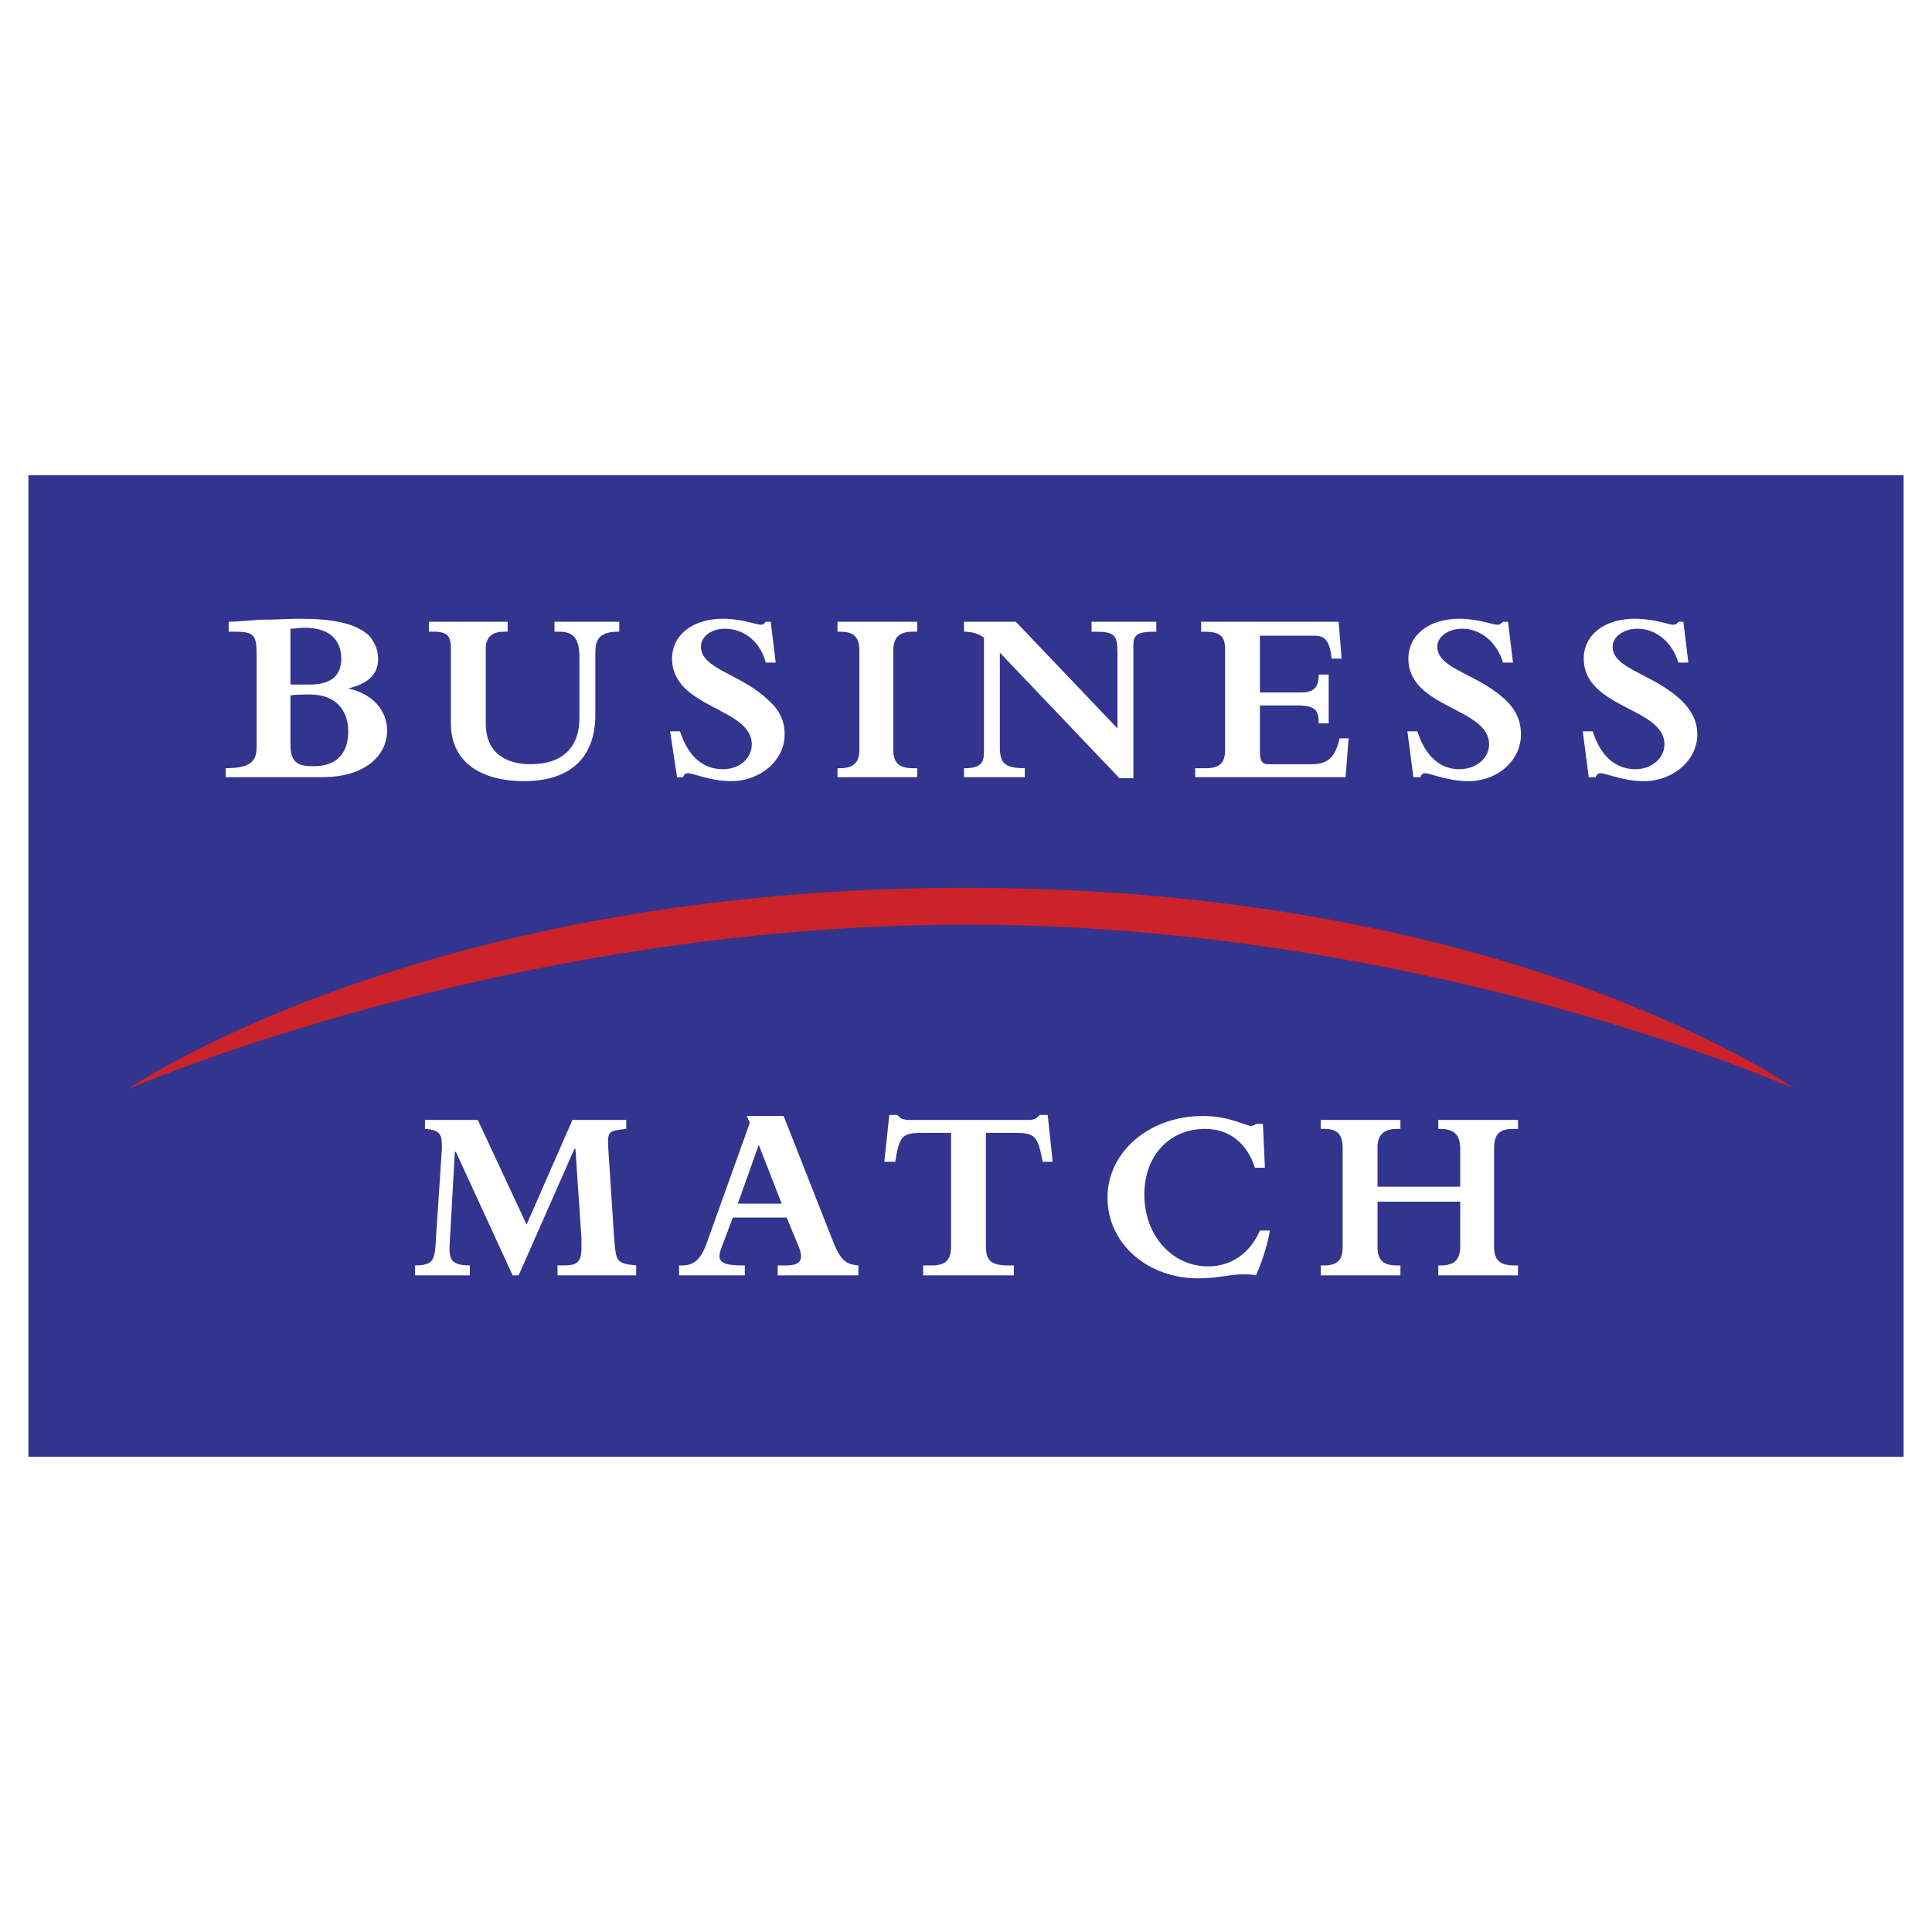
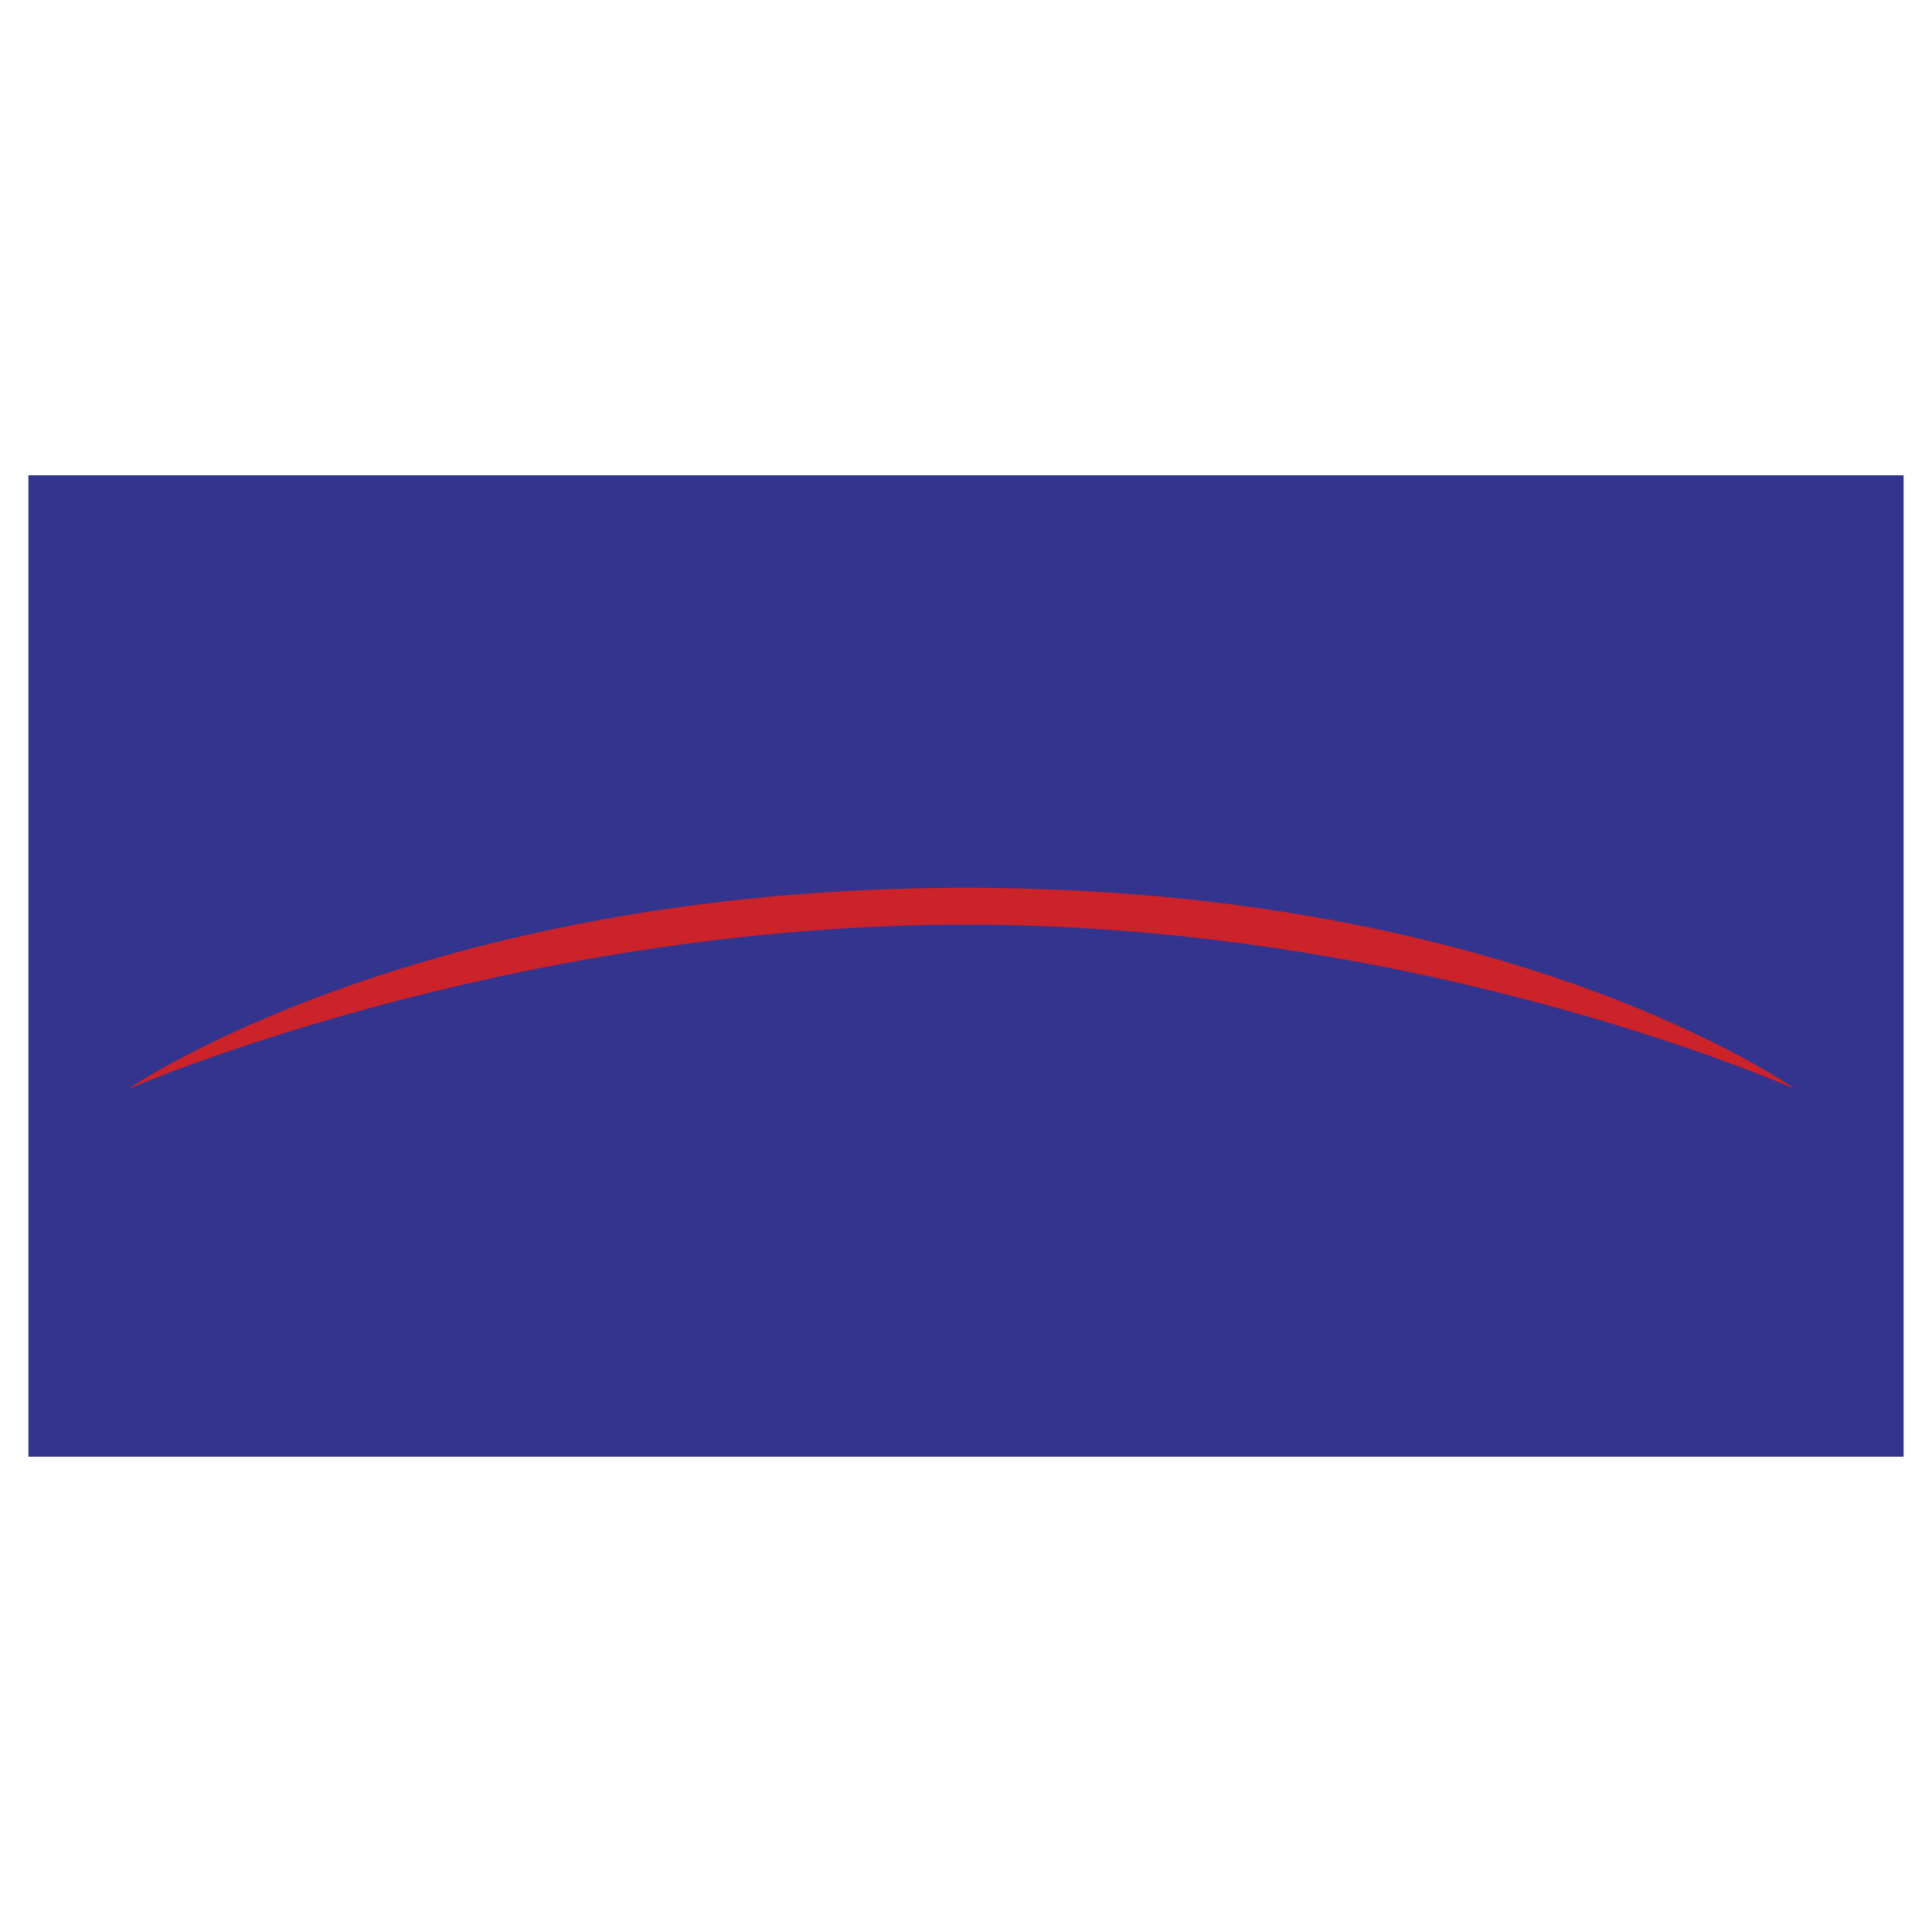
<svg xmlns="http://www.w3.org/2000/svg" width="2500" height="2500" viewBox="0 0 192.756 192.756">
  <g fill-rule="evenodd" clip-rule="evenodd">
-     <path fill="#fff" d="M0 0h192.756v192.756H0V0z" />
    <path fill="#33348e" d="M189.922 145.336V47.419H2.834v97.917h187.088z" />
-     <path d="M25.599 65.214c0-1.889-.298-2.188-2.187-2.188h-.596v-.994c.596 0 1.789-.099 3.082-.199 1.491 0 2.982-.1 4.076-.1 3.082 0 5.468.398 6.859 1.69.596.696.895 1.491.895 2.286 0 1.591-.994 2.485-2.982 2.982 2.386.497 3.877 2.187 3.877 4.175 0 2.584-2.286 4.672-6.461 4.672h-9.643v-.895c2.485 0 3.082-.696 3.082-2.087v-9.342h-.002zm3.38 9.046c0 1.79.696 2.187 2.287 2.187 2.783 0 3.479-1.79 3.479-3.479 0-1.491-.696-3.678-3.877-3.678-.497 0-1.491 0-1.889.1v4.87zm0-5.965h1.988c2.485 0 3.082-1.292 3.082-2.585 0-1.392-.696-3.081-3.678-3.081-.596 0-.895.099-1.392.099v5.567zM55.323 62.032h6.461v.994h-.099c-1.988 0-2.287.895-2.287 2.088v6.164c0 5.566-4.075 6.66-7.058 6.66-4.474 0-7.356-1.988-7.356-5.766v-7.456c0-1.192-.298-1.69-1.69-1.69h-.497v-.994h7.853v.994h-.397c-1.093 0-1.789.498-1.789 1.69v7.456c0 3.082 2.187 4.075 4.473 4.075 3.281 0 4.871-1.789 4.871-4.572v-6.064c0-1.789-.497-2.584-1.988-2.584h-.497v-.995zM66.854 72.967h.994c.795 2.485 2.286 3.778 4.274 3.778 1.69 0 2.883-1.094 2.883-2.485 0-3.678-7.953-3.579-7.953-8.549 0-2.386 2.088-3.977 5.07-3.977 1.889 0 3.38.597 3.778.597.1 0 .298 0 .497-.299h.497l.497 4.076h-.994c-.497-1.988-2.087-3.38-4.076-3.38-1.392 0-2.386.796-2.386 1.79 0 2.286 4.076 2.684 6.859 5.467 1.094.994 1.491 2.087 1.491 3.28 0 2.584-2.386 4.672-5.368 4.672-1.988 0-3.777-.795-4.274-.795-.199 0-.397.099-.497.397h-.596l-.696-4.572zM83.554 62.032h7.953v.994h-.497c-1.292 0-1.889.597-1.889 1.889v9.841c0 1.292.497 1.889 1.988 1.889h.397v.895h-7.953v-.895h.298c1.392 0 1.889-.696 1.889-1.789v-9.941c0-1.292-.497-1.889-1.889-1.889h-.298v-.994h.001zM99.758 74.558c0 1.591.498 2.087 2.486 2.087v.895h-6.065v-.895h.1c1.59 0 1.889-.596 1.889-1.59V63.623c-.498-.397-1.194-.597-1.989-.597v-.994h5.17l10.139 10.637v-7.555c0-1.79-.299-2.088-2.287-2.088h-.297v-.994h6.461v.994h-.299c-1.49 0-1.988.298-1.988 1.292V77.64h-1.391l-11.93-12.525v9.443h.001zM131.172 63.424h-5.469v5.666h4.076c1.293 0 1.789-.497 1.789-1.789h.994v4.871h-.994c0-1.292-.299-1.79-2.188-1.79h-3.678v4.573c0 .994.199 1.292.895 1.292h4.176c1.59 0 2.387-.497 2.883-2.584h.895l-.299 3.877h-15.01v-.895h1.094c1.391 0 1.889-.596 1.889-1.789v-10.04c0-1.292-.398-1.79-2.088-1.79h-.299v-.994h13.719l.299 3.678h-.994c-.2-1.689-.598-2.286-1.69-2.286zM140.416 72.967h.994c.795 2.485 2.287 3.778 4.176 3.778 1.689 0 2.982-1.094 2.982-2.485 0-3.678-8.053-3.579-8.053-8.549 0-2.386 2.088-3.977 5.07-3.977 1.889 0 3.379.597 3.777.597.199 0 .297 0 .596-.299h.498l.496 4.076h-.994c-.596-1.988-2.188-3.38-4.076-3.38-1.391 0-2.484.796-2.484 1.79 0 2.286 4.176 2.684 6.959 5.467.994.994 1.391 2.087 1.391 3.28 0 2.584-2.285 4.672-5.268 4.672-1.988 0-3.877-.795-4.275-.795-.199 0-.396.099-.496.397h-.697l-.596-4.572zM157.912 72.967h.994c.795 2.485 2.285 3.778 4.273 3.778 1.592 0 2.883-1.094 2.883-2.485 0-3.678-8.051-3.579-8.051-8.549 0-2.386 2.088-3.977 5.068-3.977 1.988 0 3.48.597 3.779.597.197 0 .396 0 .596-.299h.496l.498 4.076h-.994c-.596-1.988-2.188-3.38-4.076-3.38-1.391 0-2.484.796-2.484 1.79 0 2.286 4.174 2.684 6.959 5.467.994.994 1.49 2.087 1.49 3.28 0 2.584-2.387 4.672-5.367 4.672-1.988 0-3.779-.795-4.275-.795-.199 0-.398.099-.496.397h-.697l-.596-4.572zM45.481 114.918h-.1l-.497 8.848c-.1 1.689-.1 2.484 1.988 2.484v.994h-5.467v-.994c1.889 0 1.988-.596 2.087-2.684l.597-8.947c0-1.291 0-1.889-1.69-1.988v-.895h5.269l4.871 10.438 4.573-10.438h5.368v.895c-1.789.199-1.889.199-1.789 1.988l.596 9.146c.199 2.088.199 2.285 2.187 2.484v.994h-7.853v-.994h.497c.994 0 1.889 0 1.889-1.59v-1.193l-.597-8.848h-.099l-5.567 12.625h-.597l-5.666-12.325zM73.116 121.479l-1.093 2.883c-.497 1.293-.397 1.889 1.988 1.889h.298v.994h-6.561v-.994h.298c1.193 0 1.889-.596 2.485-2.285l4.274-11.93-.298-.695h3.678l4.97 12.625c.696 1.689 1.193 2.186 2.485 2.285v.994h-8.05v-.994h.895c1.491 0 1.689-.695 1.192-1.889l-1.192-2.883h-5.369zm2.585-7.256l-2.087 5.865h4.374l-2.287-5.865zM98.367 124.361c0 1.293.396 1.889 2.186 1.889h.598v.994h-9.047v-.994h.895c1.391 0 1.889-.596 1.889-1.889v-11.332h-2.883c-1.988 0-2.287.299-2.685 2.883h-1.093l.497-4.672h.795c.199.199.298.297.497.396.099 0 .298.1.696.1h11.829c.697 0 .795-.1 1.193-.496h.795l.498 4.672h-.994c-.498-2.584-.795-2.883-2.684-2.883h-2.982v11.332zM126.697 122.771c-.199 1.291-.795 3.18-1.391 4.473-.398-.1-.895-.1-1.393-.1-1.193 0-2.484.398-4.373.398-5.07 0-9.047-3.48-9.047-8.053s4.176-8.15 9.543-8.15c2.584 0 4.275.994 4.771.994.199 0 .398-.1.498-.199H126l.199 4.373h-.994c-.795-2.484-2.586-3.877-4.971-3.877-3.578 0-6.064 2.686-6.064 6.561 0 4.076 2.783 7.158 6.363 7.158 2.285 0 4.174-1.293 5.168-3.578h.996zM143.795 126.25c1.293 0 1.891-.596 1.891-1.889v-4.473h-8.252v4.473c0 1.293.498 1.889 1.889 1.889h.398v.994h-7.953v-.994h.398c1.291 0 1.789-.596 1.789-1.789v-9.941c0-1.291-.498-1.889-1.789-1.889h-.398v-.895h7.953v.895h-.299c-1.293 0-1.988.498-1.988 1.889v3.877h8.252v-3.777c0-1.391-.598-1.988-1.988-1.988h-.199v-.895h7.953v.895h-.498c-1.293 0-1.889.498-1.889 1.889v9.842c0 1.293.498 1.889 1.988 1.889h.398v.994h-7.953v-.994h.297v-.002z" fill="#fff" />
    <path d="M12.775 108.654s28.928-20.08 83.603-20.08c54.774 0 82.708 20.08 82.708 20.08s-36.682-16.402-82.708-16.402c-45.926 0-83.603 16.402-83.603 16.402z" fill="#cc2229" />
  </g>
</svg>